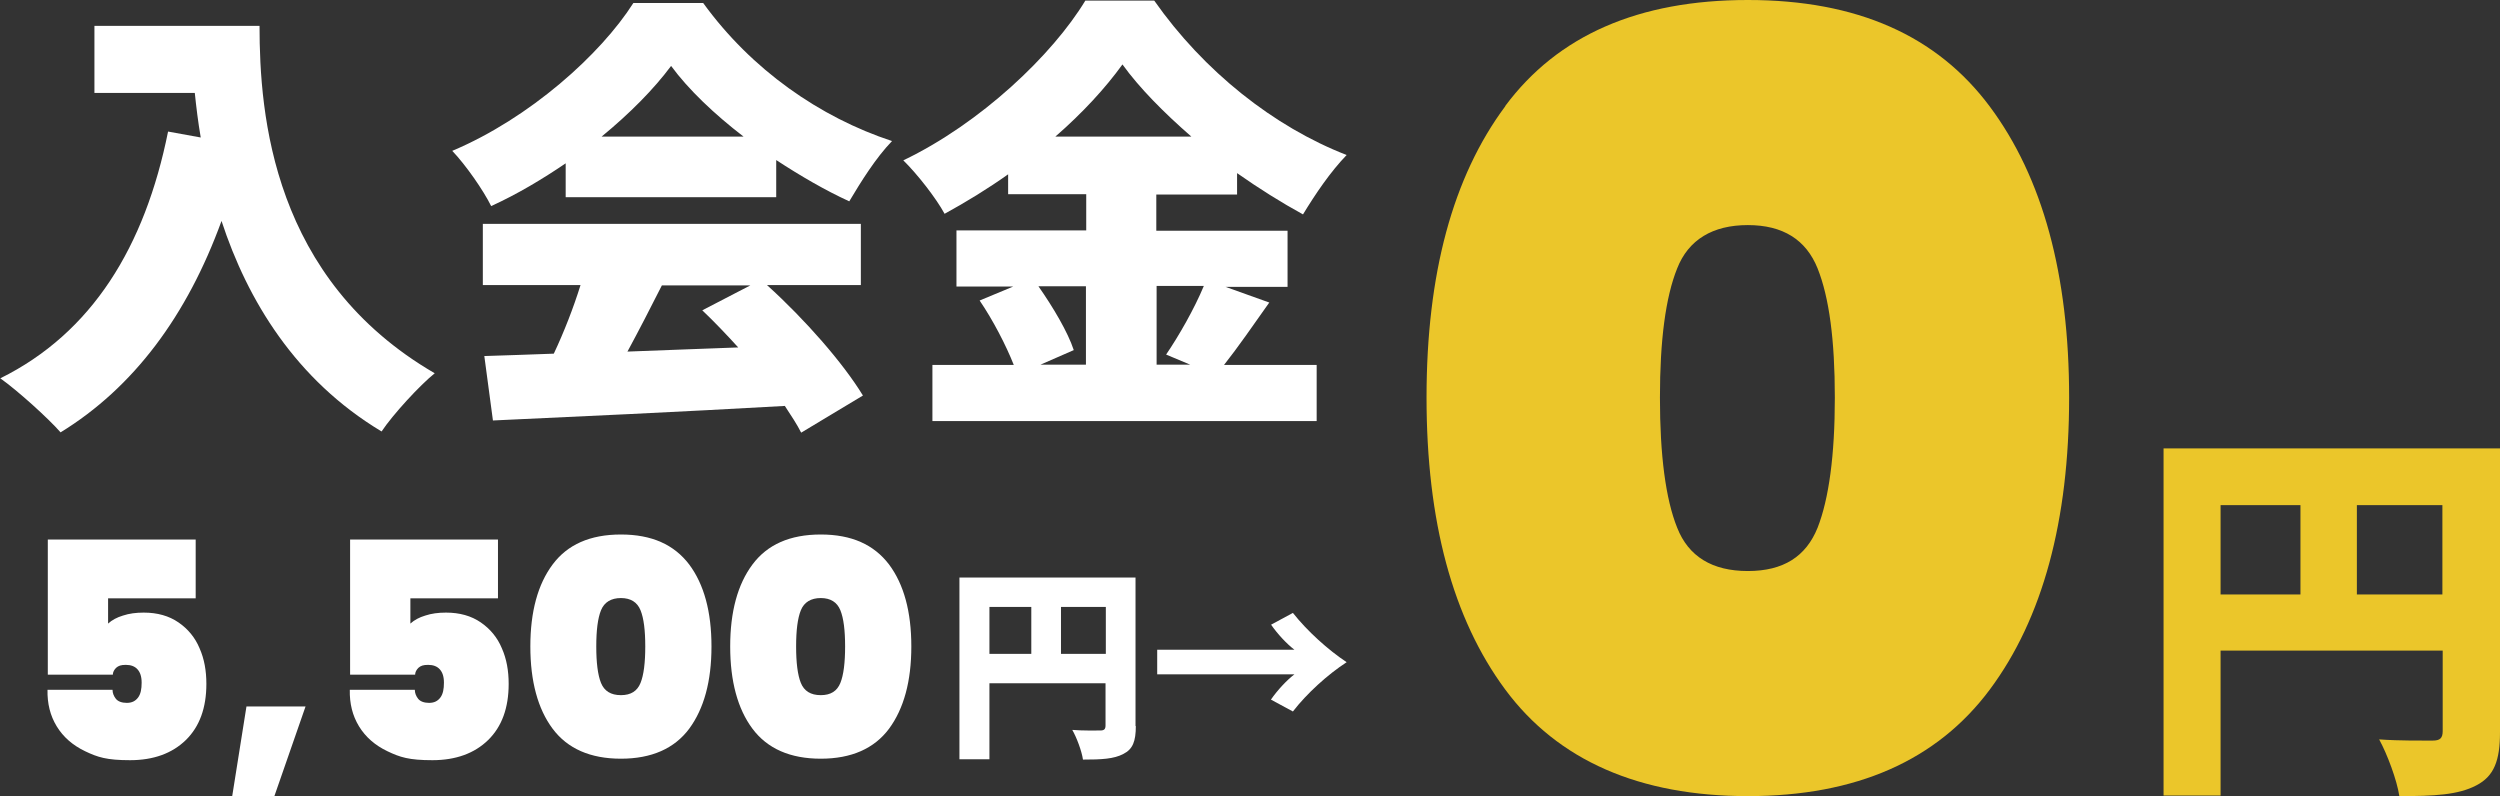
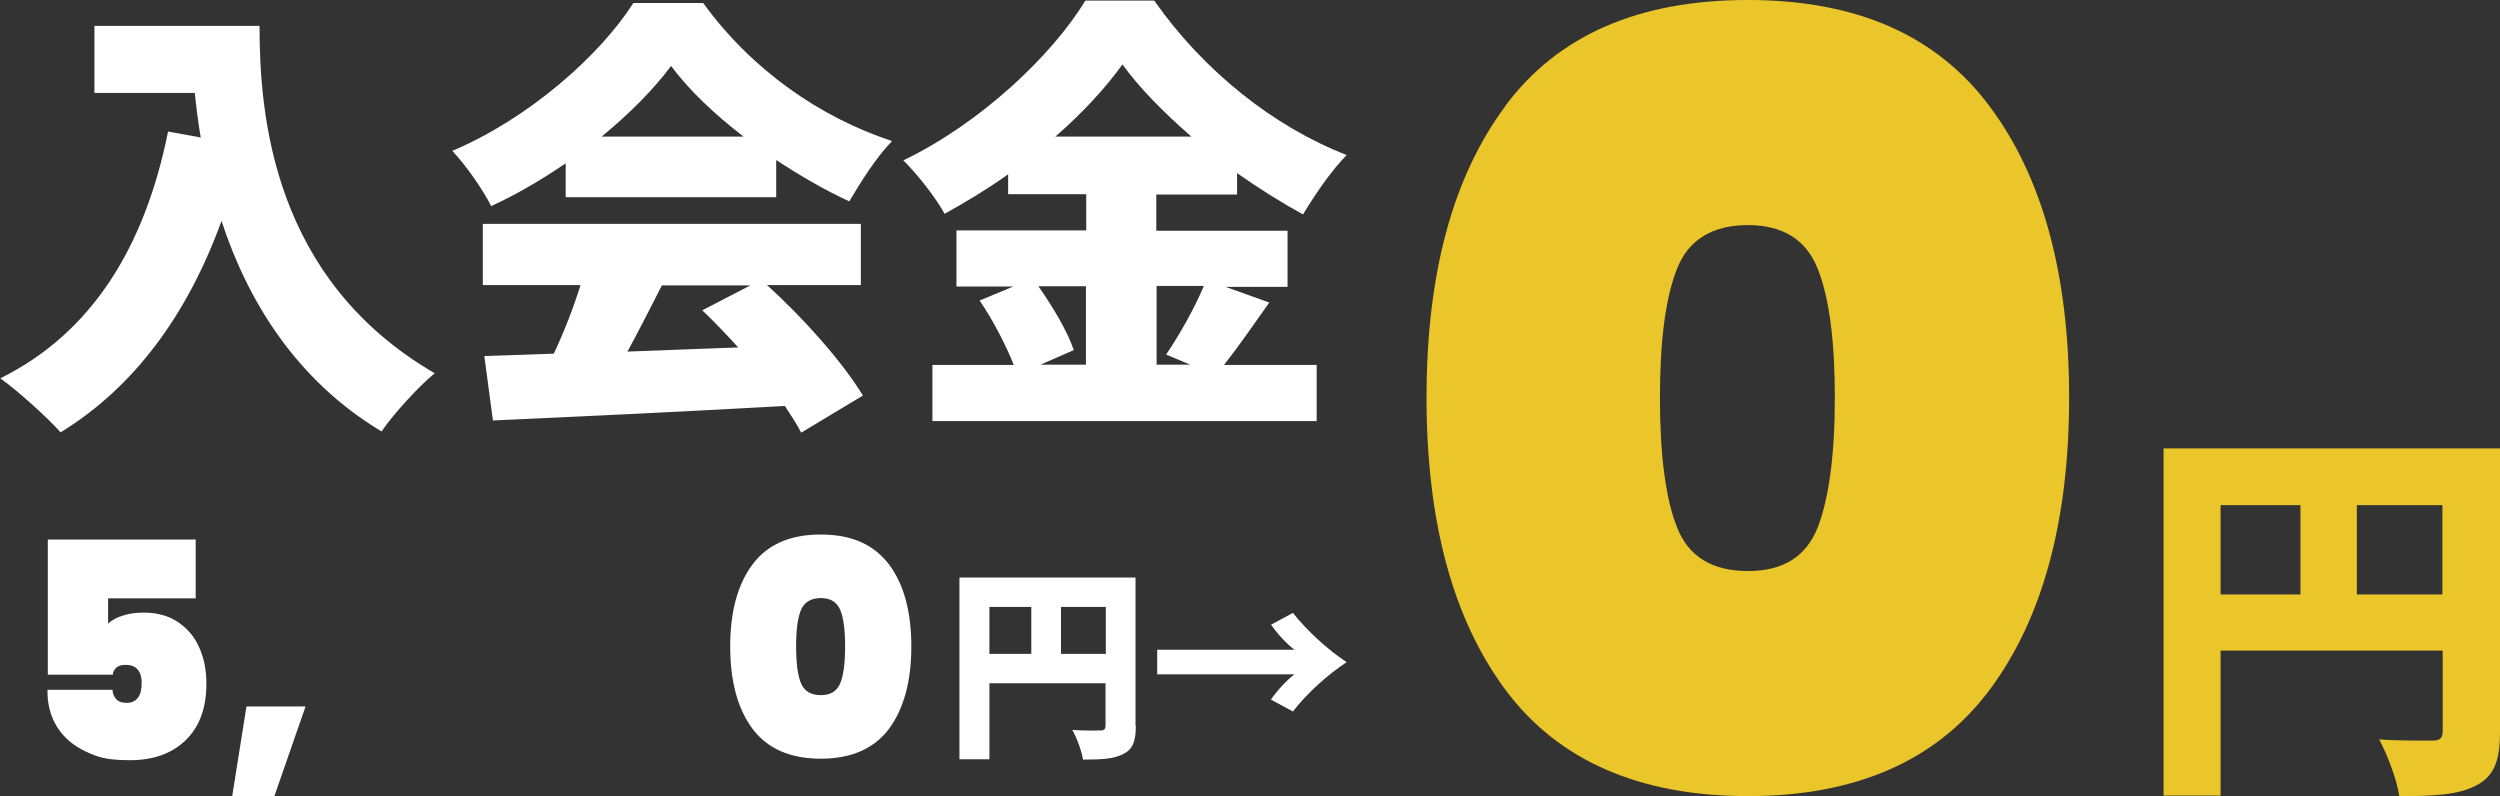
<svg xmlns="http://www.w3.org/2000/svg" id="_レイヤー_1" data-name="レイヤー_1" version="1.1" viewBox="0 0 841.9 268.1">
  <rect x="0" y="0" width="841.9" height="268.1" fill="#333333" stroke="none" />
  <defs>
    <style> .st0 { fill: #fff; } .st1 { fill: #ebc62a; } </style>
  </defs>
  <g>
    <path class="st0" d="M87.4,8.7c0,30.1,4.4,85.3,59,117-5,4-14.1,13.9-17.9,19.6-29-17.4-45.2-44.3-53.9-70.9-11.6,31.9-29.6,56.1-54.2,71.2-4.1-4.7-14.5-14.1-20.3-18.2,30.9-15.3,48.7-44.3,56.5-83.1l11,2c-.9-5.2-1.5-10.2-2-15H31.8V8.7h55.6Z" />
    <path class="st0" d="M190.5,55c-7.8,5.3-16.3,10.4-25.1,14.4-2.6-5.3-8.6-13.9-13.1-18.6,26.1-11,50-32.5,61-49.8h23.5c16.3,22.5,39.3,38.5,63.6,46.5-5.5,5.7-10.4,13.6-14.4,20.3-8.1-3.7-16.5-8.6-24.6-13.9v12.5h-70.9v-11.3ZM258.4,96.1c12.7,11.5,25.5,26.1,32.2,37.1l-20.8,12.5c-1.4-2.8-3.4-5.8-5.5-9-35.1,2-72.1,3.7-98.3,4.9l-2.9-21.7c7-.2,14.8-.5,23.4-.8,3.4-7.2,6.6-15.4,9-23.1h-32.9v-20.6h127.3v20.6h-31.6ZM250.4,46c-9.9-7.6-18.6-15.9-24.4-23.8-5.8,7.8-13.9,16-23.4,23.8h47.8ZM222.9,96.1c-3.8,7.5-7.8,15.3-11.6,22.3,12.1-.5,24.8-.9,37.3-1.4-4-4.4-8.1-8.7-12.1-12.5l16.2-8.4h-29.8Z" />
    <path class="st0" d="M427.5,101.8c-5.3,7.5-10.7,15.3-15.3,21.1h31.2v18.9h-129.4v-18.9h27.4c-2.6-6.6-7-15.1-11.5-21.7l11.3-4.7h-19.1v-18.9h43.7v-12.2h-26.3v-6.7c-6.9,4.9-14.1,9.3-21.4,13.3-2.8-5.2-9.2-13.4-13.9-18,26.1-12.5,50.3-35.6,61.3-53.8h23.2c16.7,23.8,40.3,42.5,64.8,52-5.5,5.7-10.5,13.1-14.7,20-7.3-4-14.8-8.7-22.2-13.9v7.2h-27.2v12.2h44.2v18.9h-20.9l14.8,5.3ZM349.7,96.4c4.9,7,9.9,15.4,11.9,21.5l-11.2,4.9h15.3v-26.4h-16ZM401.2,46c-9.3-8.1-17.6-16.5-23.2-24.3-5.7,7.9-13.4,16.3-22.6,24.3h45.8ZM389.5,96.4v26.4h11.3l-8.1-3.4c4.3-6.3,9.5-15.4,12.7-23.1h-15.9Z" />
  </g>
  <path class="st1" d="M506.9,35.7C524.6,11.9,551.8,0,588.6,0s63.7,12,81.5,35.9c17.8,23.9,26.7,56.6,26.7,98s-8.9,74.4-26.7,98.3c-17.8,23.9-45,35.9-81.5,35.9s-64-12-81.7-35.9c-17.7-23.9-26.5-56.7-26.5-98.3s8.8-74.3,26.5-98.1ZM612.1,90.4c-3.9-9.7-11.7-14.6-23.5-14.6s-20,4.9-23.8,14.6c-3.9,9.7-5.8,24.2-5.8,43.5s1.9,34.1,5.8,43.8c3.8,9.7,11.8,14.6,23.8,14.6s19.6-4.9,23.5-14.6c3.8-9.7,5.8-24.4,5.8-43.8s-1.9-33.7-5.8-43.5Z" />
  <g>
    <g>
      <path class="st0" d="M65.9,201.5h-29.5v8.5c1.3-1.2,3-2.1,5-2.7,2.1-.7,4.4-1,7-1,4.6,0,8.5,1.1,11.7,3.3,3.2,2.2,5.6,5.1,7.1,8.7,1.6,3.6,2.3,7.6,2.3,12,0,8.1-2.3,14.4-6.9,18.9-4.6,4.5-10.9,6.8-18.8,6.8s-10.9-1-15.1-3c-4.2-2-7.4-4.8-9.6-8.4-2.2-3.6-3.2-7.7-3.1-12.3h21.9c0,1.1.4,2.1,1.1,3,.7.9,2,1.4,3.7,1.4s2.9-.6,3.8-1.8,1.2-2.9,1.2-5-.5-3.5-1.4-4.5c-.9-1-2.2-1.5-3.9-1.5s-2.5.3-3.3,1c-.7.7-1.1,1.5-1.1,2.3h-21.9v-45.5h49.8v19.8Z" />
      <path class="st0" d="M102.9,237.9l-10.5,30.2h-14.2l4.8-30.2h19.9Z" />
-       <path class="st0" d="M167.7,201.5h-29.5v8.5c1.3-1.2,3-2.1,5-2.7,2.1-.7,4.4-1,7-1,4.6,0,8.5,1.1,11.7,3.3,3.2,2.2,5.6,5.1,7.1,8.7,1.6,3.6,2.3,7.6,2.3,12,0,8.1-2.3,14.4-6.9,18.9-4.6,4.5-10.9,6.8-18.8,6.8s-10.9-1-15.1-3c-4.2-2-7.4-4.8-9.6-8.4-2.2-3.6-3.2-7.7-3.1-12.3h21.9c0,1.1.4,2.1,1.1,3,.7.9,2,1.4,3.7,1.4s2.9-.6,3.8-1.8,1.2-2.9,1.2-5-.5-3.5-1.4-4.5c-.9-1-2.2-1.5-3.9-1.5s-2.5.3-3.3,1c-.7.7-1.1,1.5-1.1,2.3h-21.9v-45.5h49.8v19.8Z" />
-       <path class="st0" d="M186.1,190.1c5-6.7,12.6-10.1,23-10.1s17.9,3.4,23,10.1c5,6.7,7.5,15.9,7.5,27.6s-2.5,20.9-7.5,27.7c-5,6.7-12.7,10.1-23,10.1s-18-3.4-23-10.1c-5-6.7-7.5-16-7.5-27.7s2.5-20.9,7.5-27.6ZM215.7,205.5c-1.1-2.7-3.3-4.1-6.6-4.1s-5.6,1.4-6.7,4.1c-1.1,2.7-1.6,6.8-1.6,12.2s.5,9.6,1.6,12.3c1.1,2.7,3.3,4.1,6.7,4.1s5.5-1.4,6.6-4.1c1.1-2.7,1.6-6.9,1.6-12.3s-.5-9.5-1.6-12.2Z" />
      <path class="st0" d="M253.4,190.1c5-6.7,12.6-10.1,23-10.1s17.9,3.4,23,10.1c5,6.7,7.5,15.9,7.5,27.6s-2.5,20.9-7.5,27.7c-5,6.7-12.7,10.1-23,10.1s-18-3.4-23-10.1c-5-6.7-7.5-16-7.5-27.7s2.5-20.9,7.5-27.6ZM283,205.5c-1.1-2.7-3.3-4.1-6.6-4.1s-5.6,1.4-6.7,4.1c-1.1,2.7-1.6,6.8-1.6,12.2s.5,9.6,1.6,12.3c1.1,2.7,3.3,4.1,6.7,4.1s5.5-1.4,6.6-4.1c1.1-2.7,1.6-6.9,1.6-12.3s-.5-9.5-1.6-12.2Z" />
    </g>
    <g>
      <path class="st0" d="M382.5,244.5c0,5.1-1,7.8-4.2,9.4-3.2,1.7-7.4,1.9-13.6,1.9-.4-2.8-2.1-7.4-3.6-10,3.6.3,8.1.2,9.4.2s1.8-.4,1.8-1.7v-14.2h-39.1v25.6h-10.1v-61.2h59.3v50ZM333.2,220.2h14.1v-15.8h-14.1v15.8ZM372.4,220.2v-15.8h-15.1v15.8h15.1Z" />
      <path class="st0" d="M428,210.4l7.4-4c4.8,6.1,11.9,12.5,18.1,16.6-6.3,4.1-13.4,10.5-18.1,16.6l-7.4-4c2.2-3.2,5.4-6.6,7.9-8.5h-46.2v-8.3h46.2c-2.5-1.9-5.7-5.3-7.9-8.5Z" />
    </g>
  </g>
  <path class="st1" d="M841.9,246.5c0,9.7-2,14.9-8,18-6.1,3.2-14.2,3.6-25.9,3.6-.8-5.4-4.1-14.2-6.8-19.1,6.8.5,15.5.4,18,.4s3.4-.8,3.4-3.2v-27.1h-74.8v48.8h-19.2v-116.9h113.3v95.4ZM747.8,200.2h26.9v-30.1h-26.9v30.1ZM822.5,200.2v-30.1h-28.8v30.1h28.8Z" />
</svg>